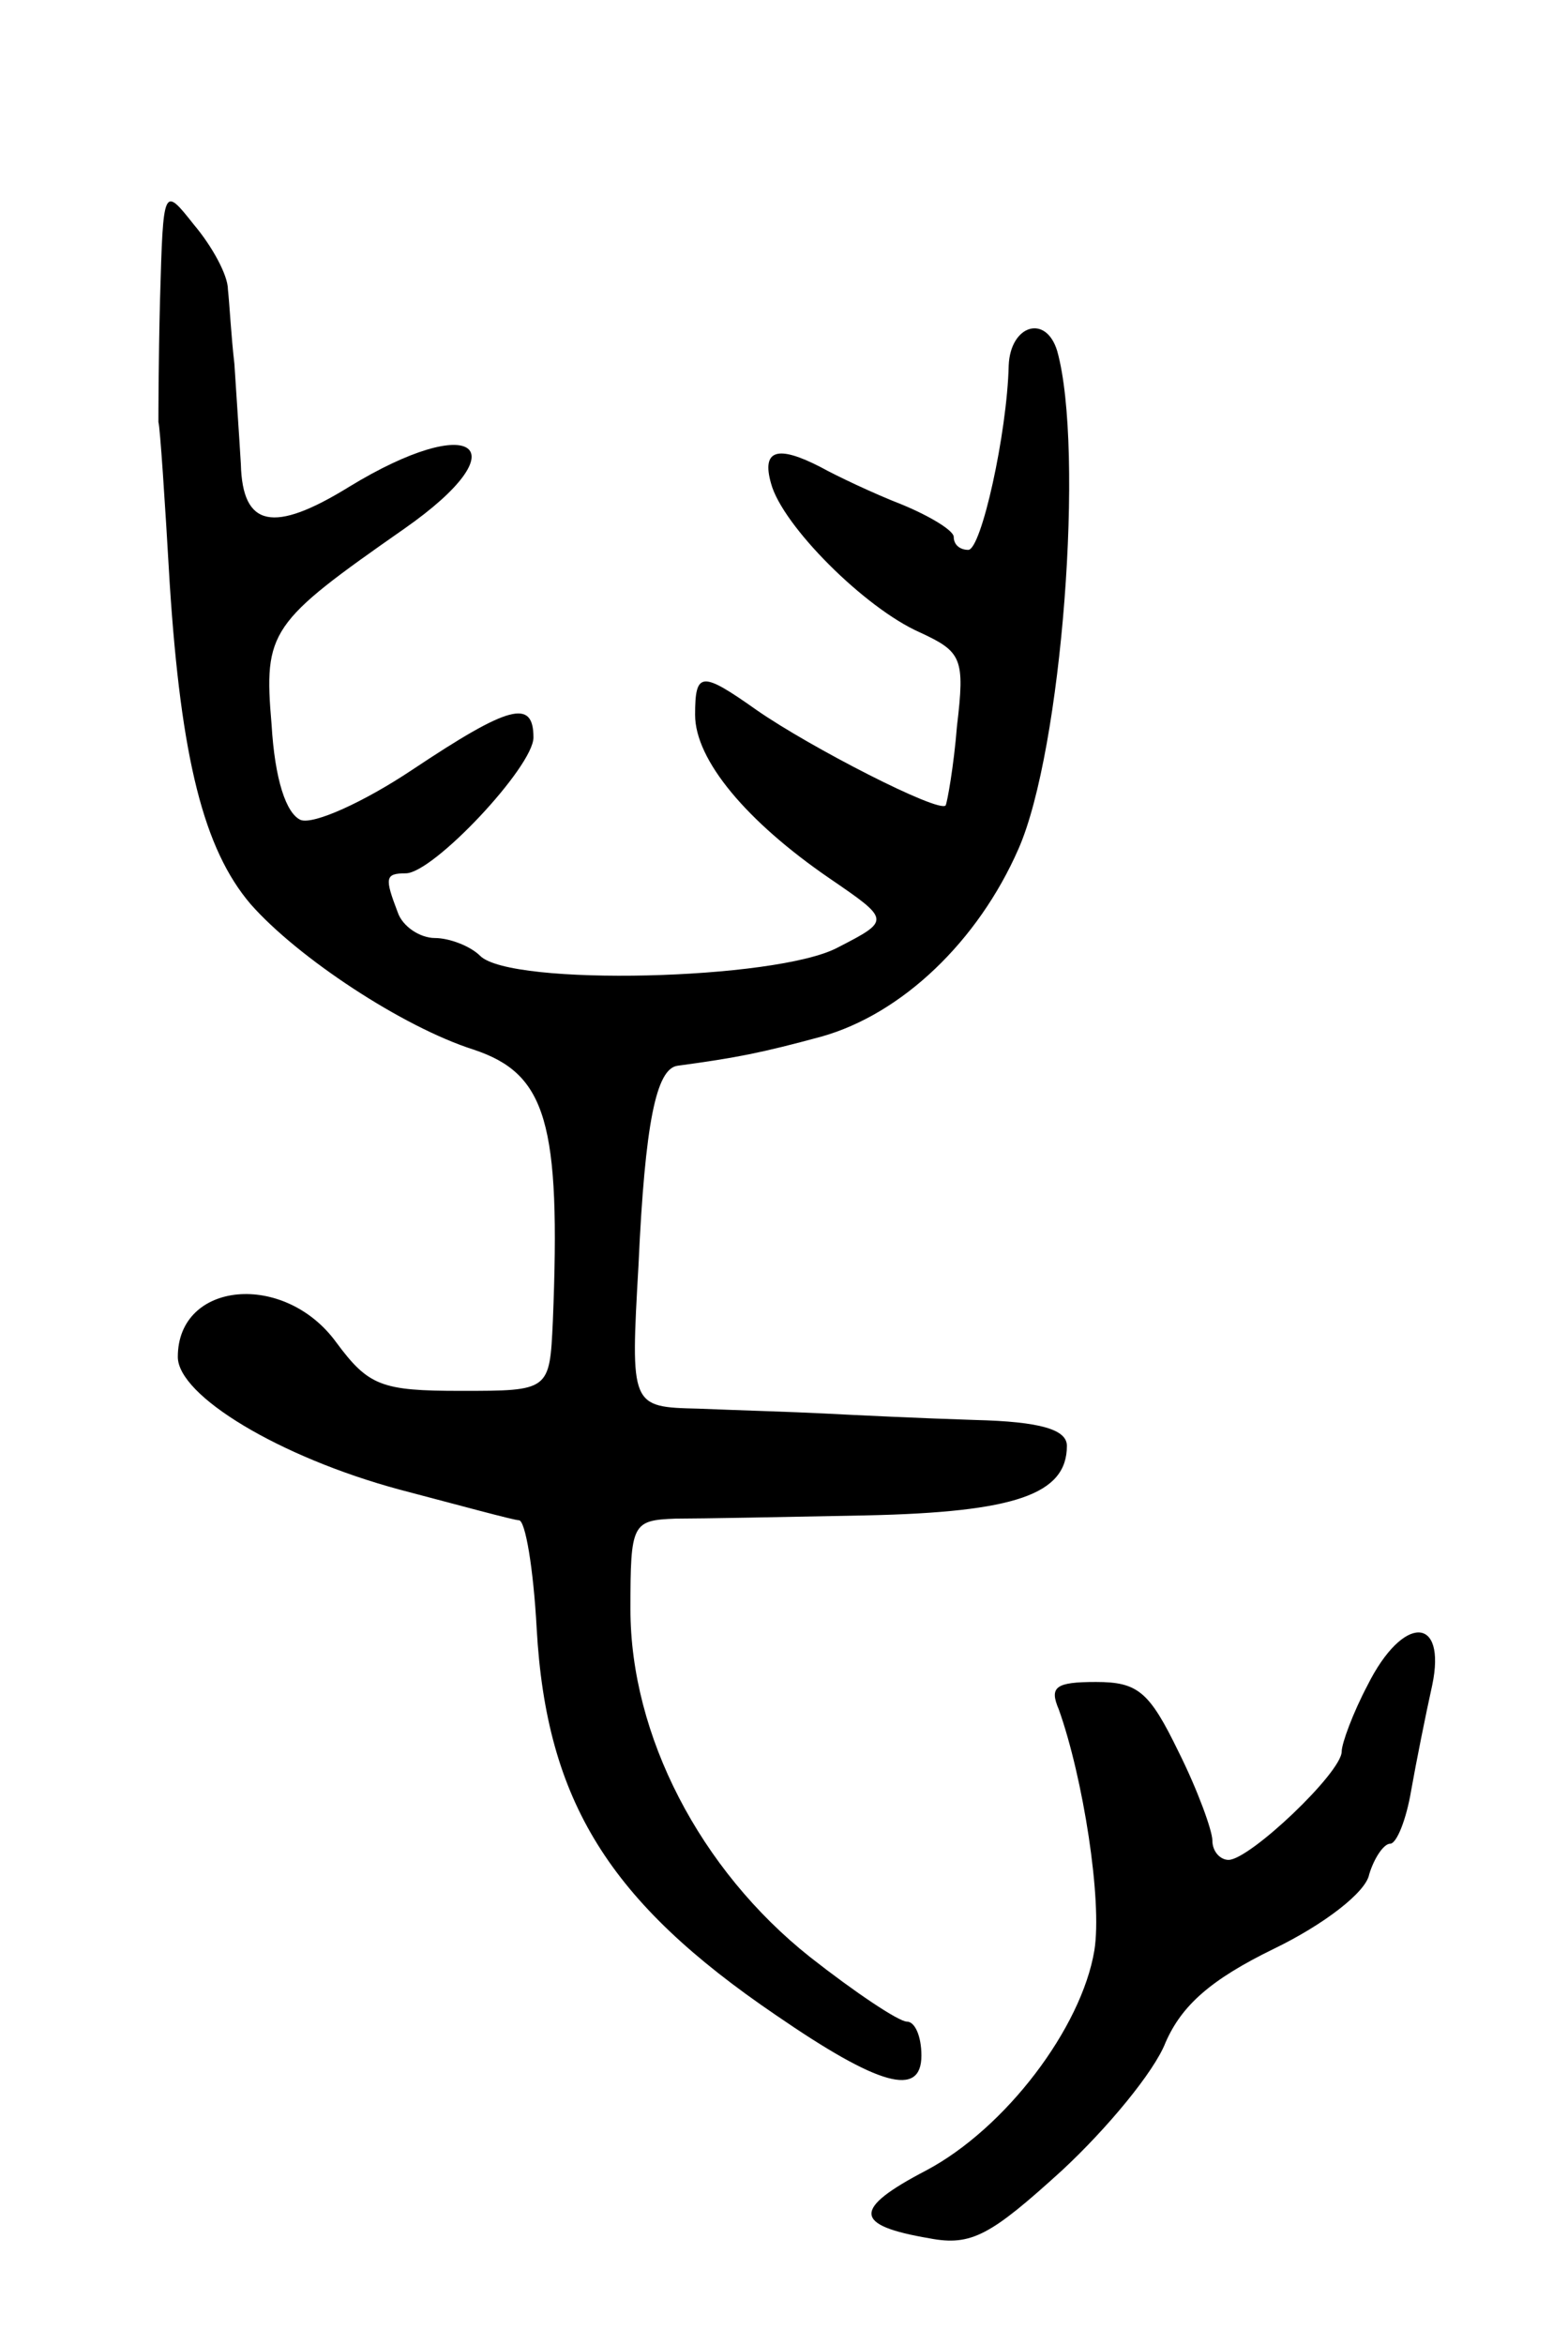
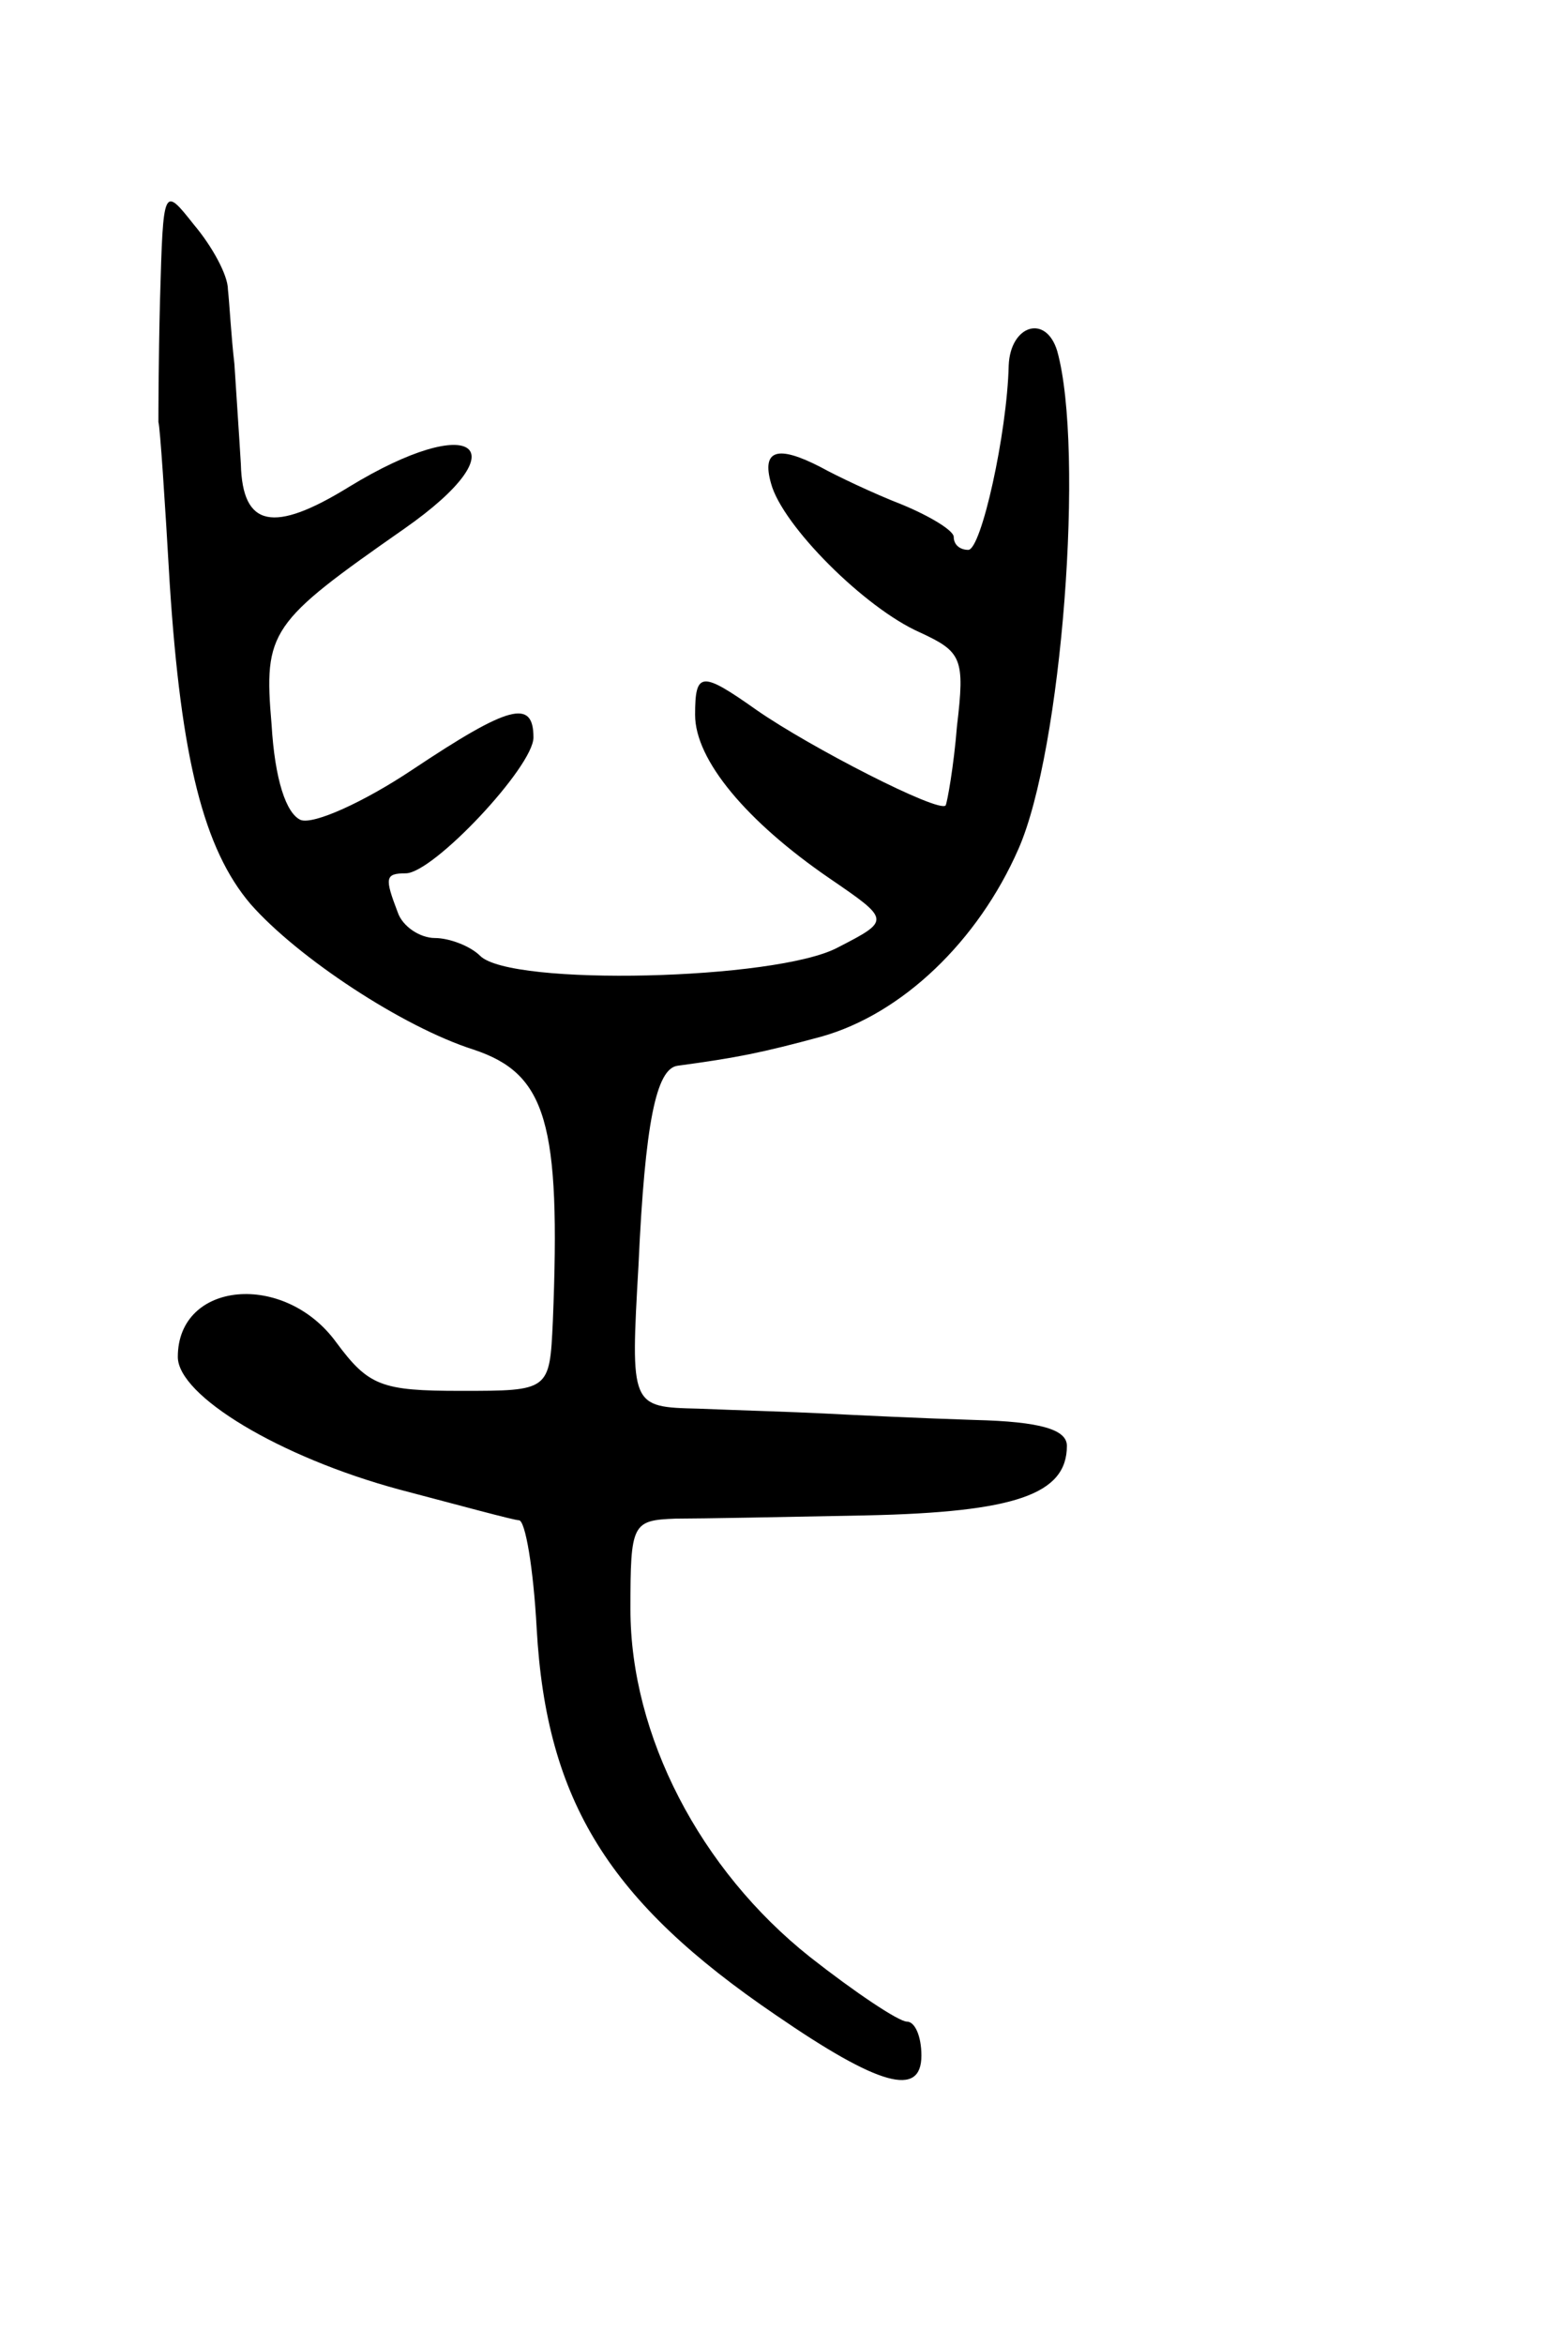
<svg xmlns="http://www.w3.org/2000/svg" version="1.0" width="97" height="145" viewBox="0 0 97 145">
  <g transform="translate(0,145) scale(0.1,-0.1)">
    <path d="M99 1265 c-1 -38 -1 -73 -1 -76 1 -3 4 -48 7 -100 7 -108 21 -164 50 -198 29 -33 94 -76 138 -90 45 -15 54 -45 49 -168 -2 -43 -2 -43 -57 -43 -49 0 -57 3 -77 30 -32 44 -98 38 -98 -9 0 -24 63 -62 137 -82 38 -10 71 -19 74 -19 4 0 9 -30 11 -67 6 -107 45 -169 148 -239 64 -44 90 -51 90 -25 0 12 -4 21 -9 21 -5 0 -32 18 -60 40 -68 54 -111 137 -111 215 0 53 1 55 28 56 15 0 68 1 118 2 92 2 124 13 124 43 0 10 -16 15 -57 16 -32 1 -74 3 -93 4 -19 1 -54 2 -78 3 -42 1 -42 1 -37 89 4 88 11 121 24 123 37 5 52 8 89 18 50 14 97 59 122 116 27 61 41 247 24 308 -7 23 -29 16 -30 -9 -1 -42 -17 -114 -25 -114 -5 0 -9 3 -9 8 0 4 -15 13 -32 20 -18 7 -41 18 -50 23 -27 14 -37 11 -31 -10 7 -26 58 -77 92 -92 26 -12 28 -16 23 -58 -2 -25 -6 -47 -7 -49 -4 -5 -84 36 -117 59 -34 24 -38 24 -38 -3 0 -28 32 -66 83 -101 38 -26 38 -26 5 -43 -38 -20 -202 -24 -221 -5 -6 6 -19 11 -28 11 -9 0 -20 7 -23 16 -8 21 -8 24 5 24 17 0 79 66 79 84 0 24 -15 20 -75 -20 -30 -20 -61 -34 -69 -31 -9 4 -16 25 -18 59 -5 58 -1 63 82 121 73 51 43 73 -34 26 -47 -29 -66 -25 -67 14 -1 17 -3 46 -4 62 -2 17 -3 37 -4 46 0 9 -10 27 -21 40 -19 24 -19 24 -21 -46z" />
-     <path d="M846 408 c-9 -17 -16 -36 -16 -41 0 -13 -57 -67 -70 -67 -5 0 -10 5 -10 12 0 6 -9 31 -21 55 -18 37 -25 43 -51 43 -25 0 -29 -3 -23 -17 15 -42 27 -118 22 -149 -8 -48 -55 -110 -104 -136 -46 -24 -45 -34 2 -42 26 -5 38 2 82 42 28 26 57 61 64 79 10 23 28 39 67 58 31 15 57 35 59 46 3 10 9 19 13 19 4 0 10 15 13 33 3 17 9 47 13 65 9 43 -18 44 -40 0z" />
  </g>
</svg>